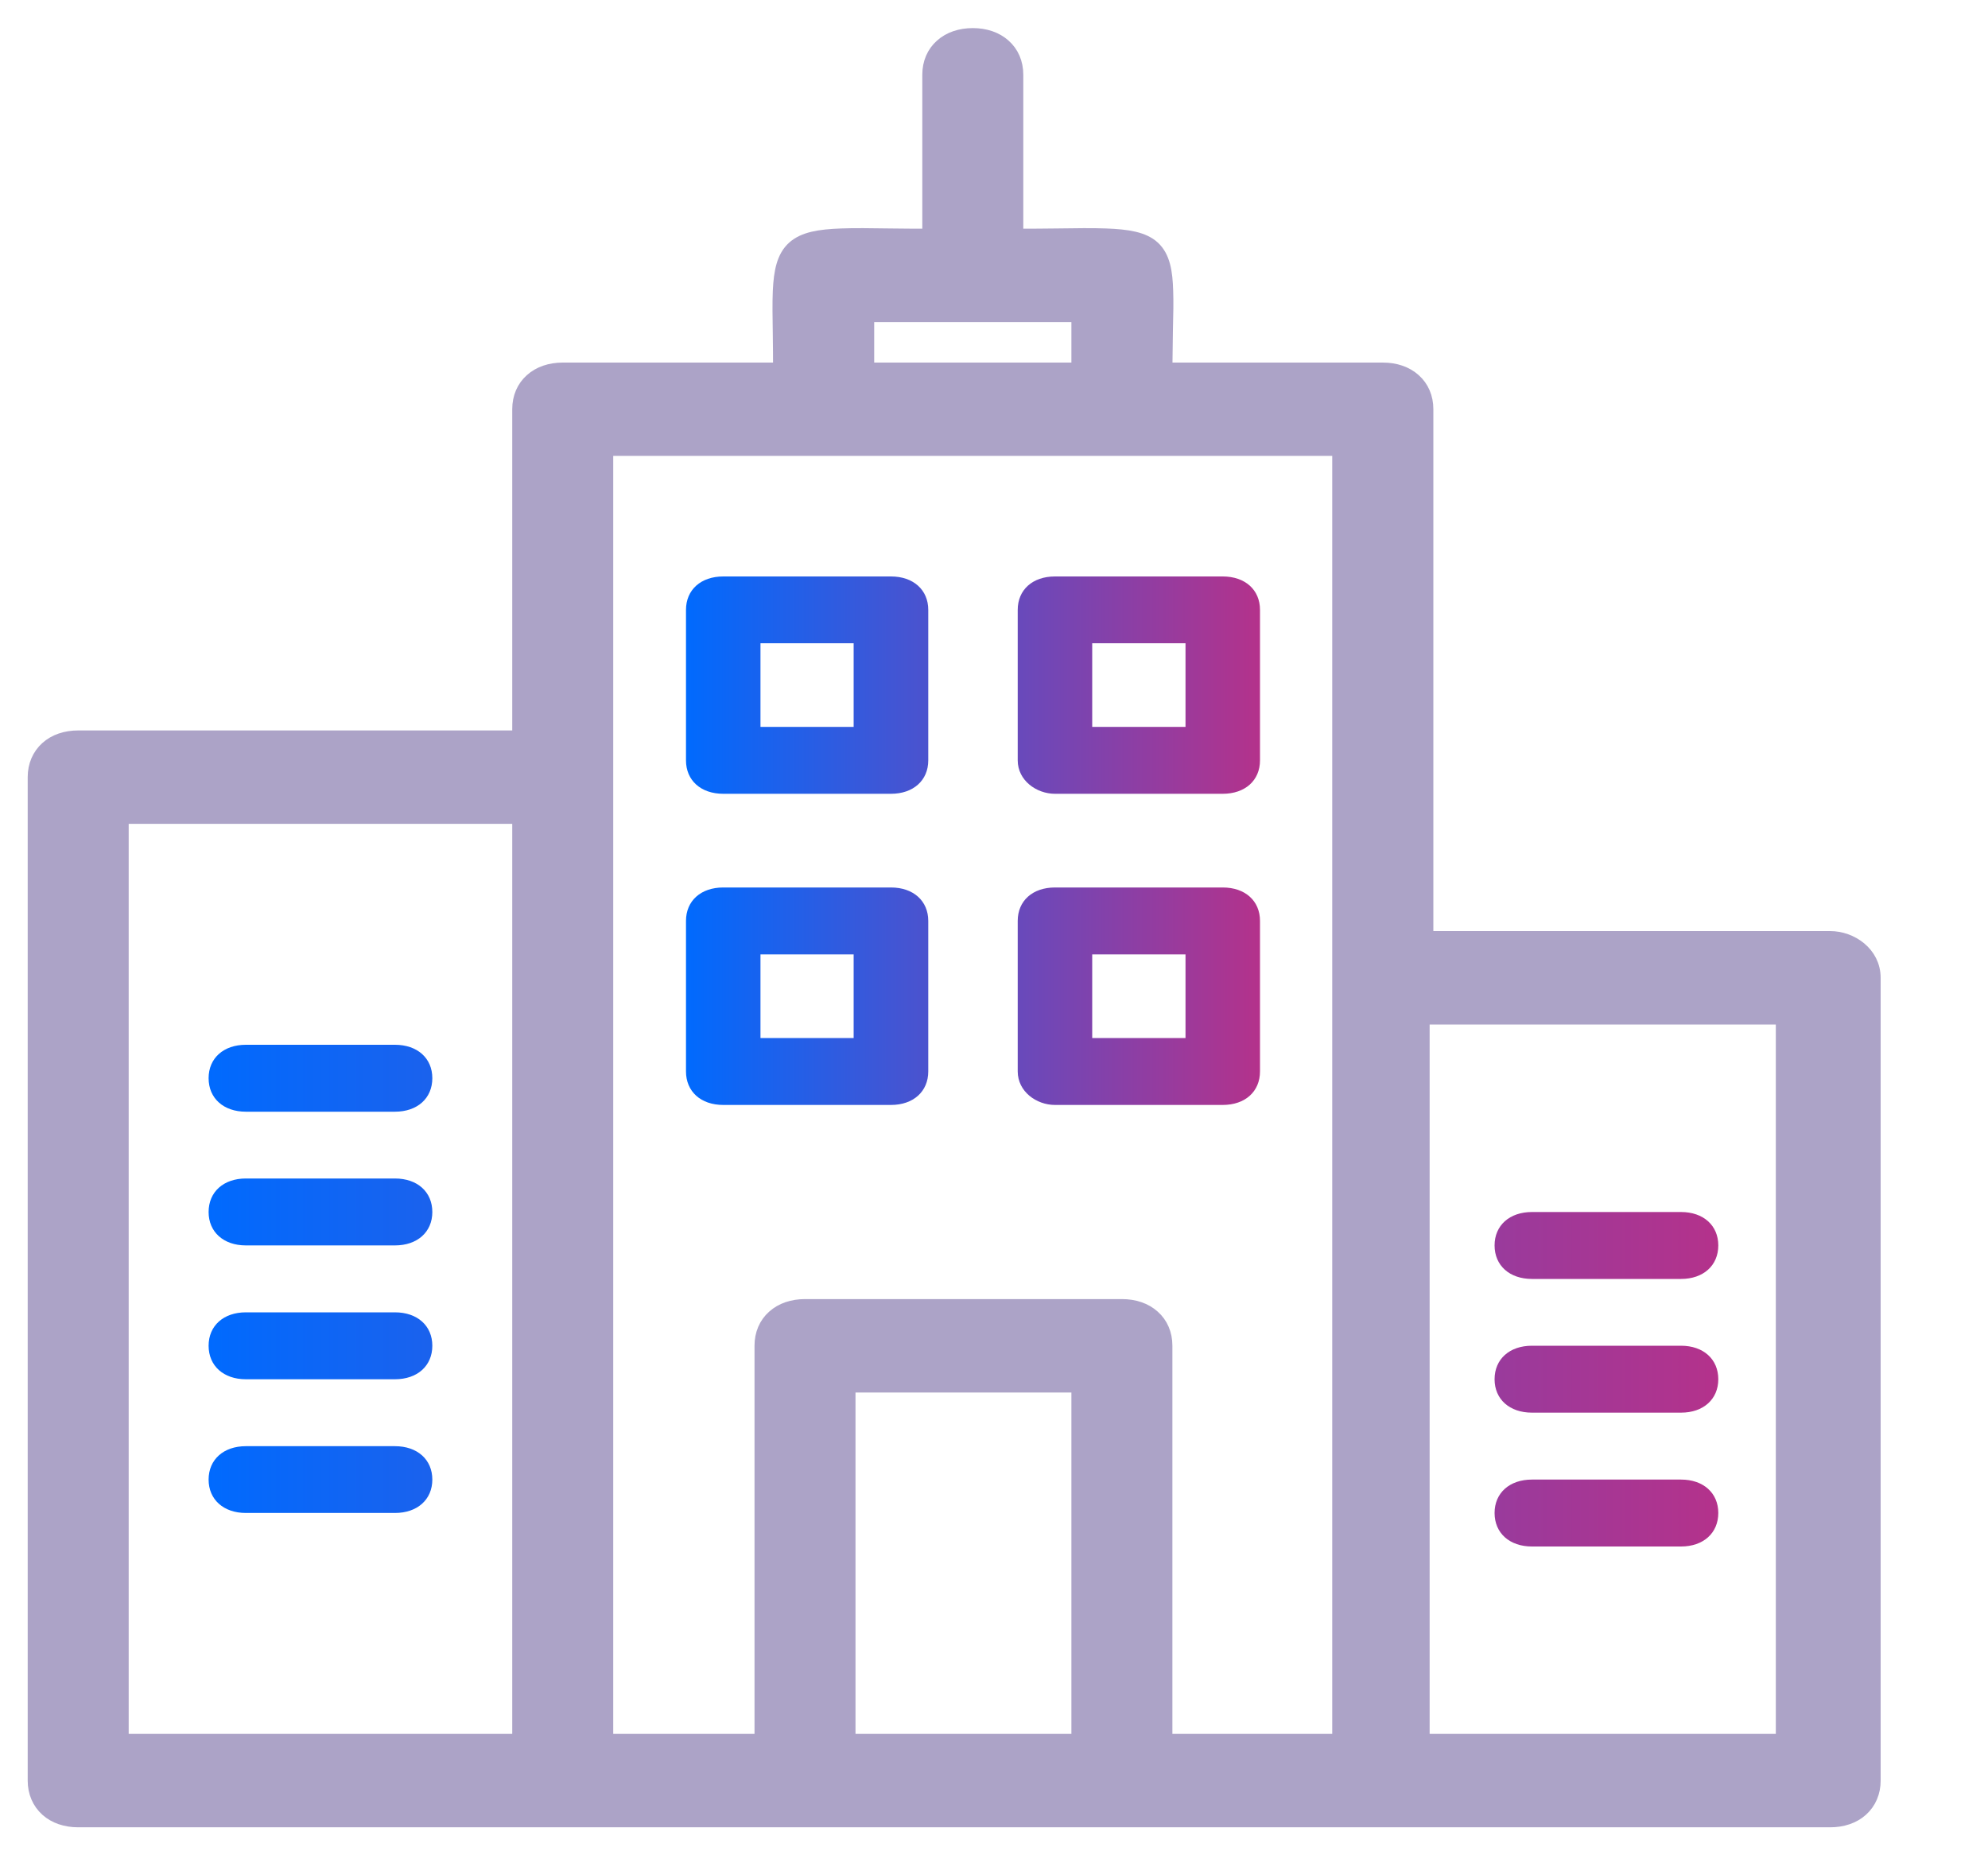
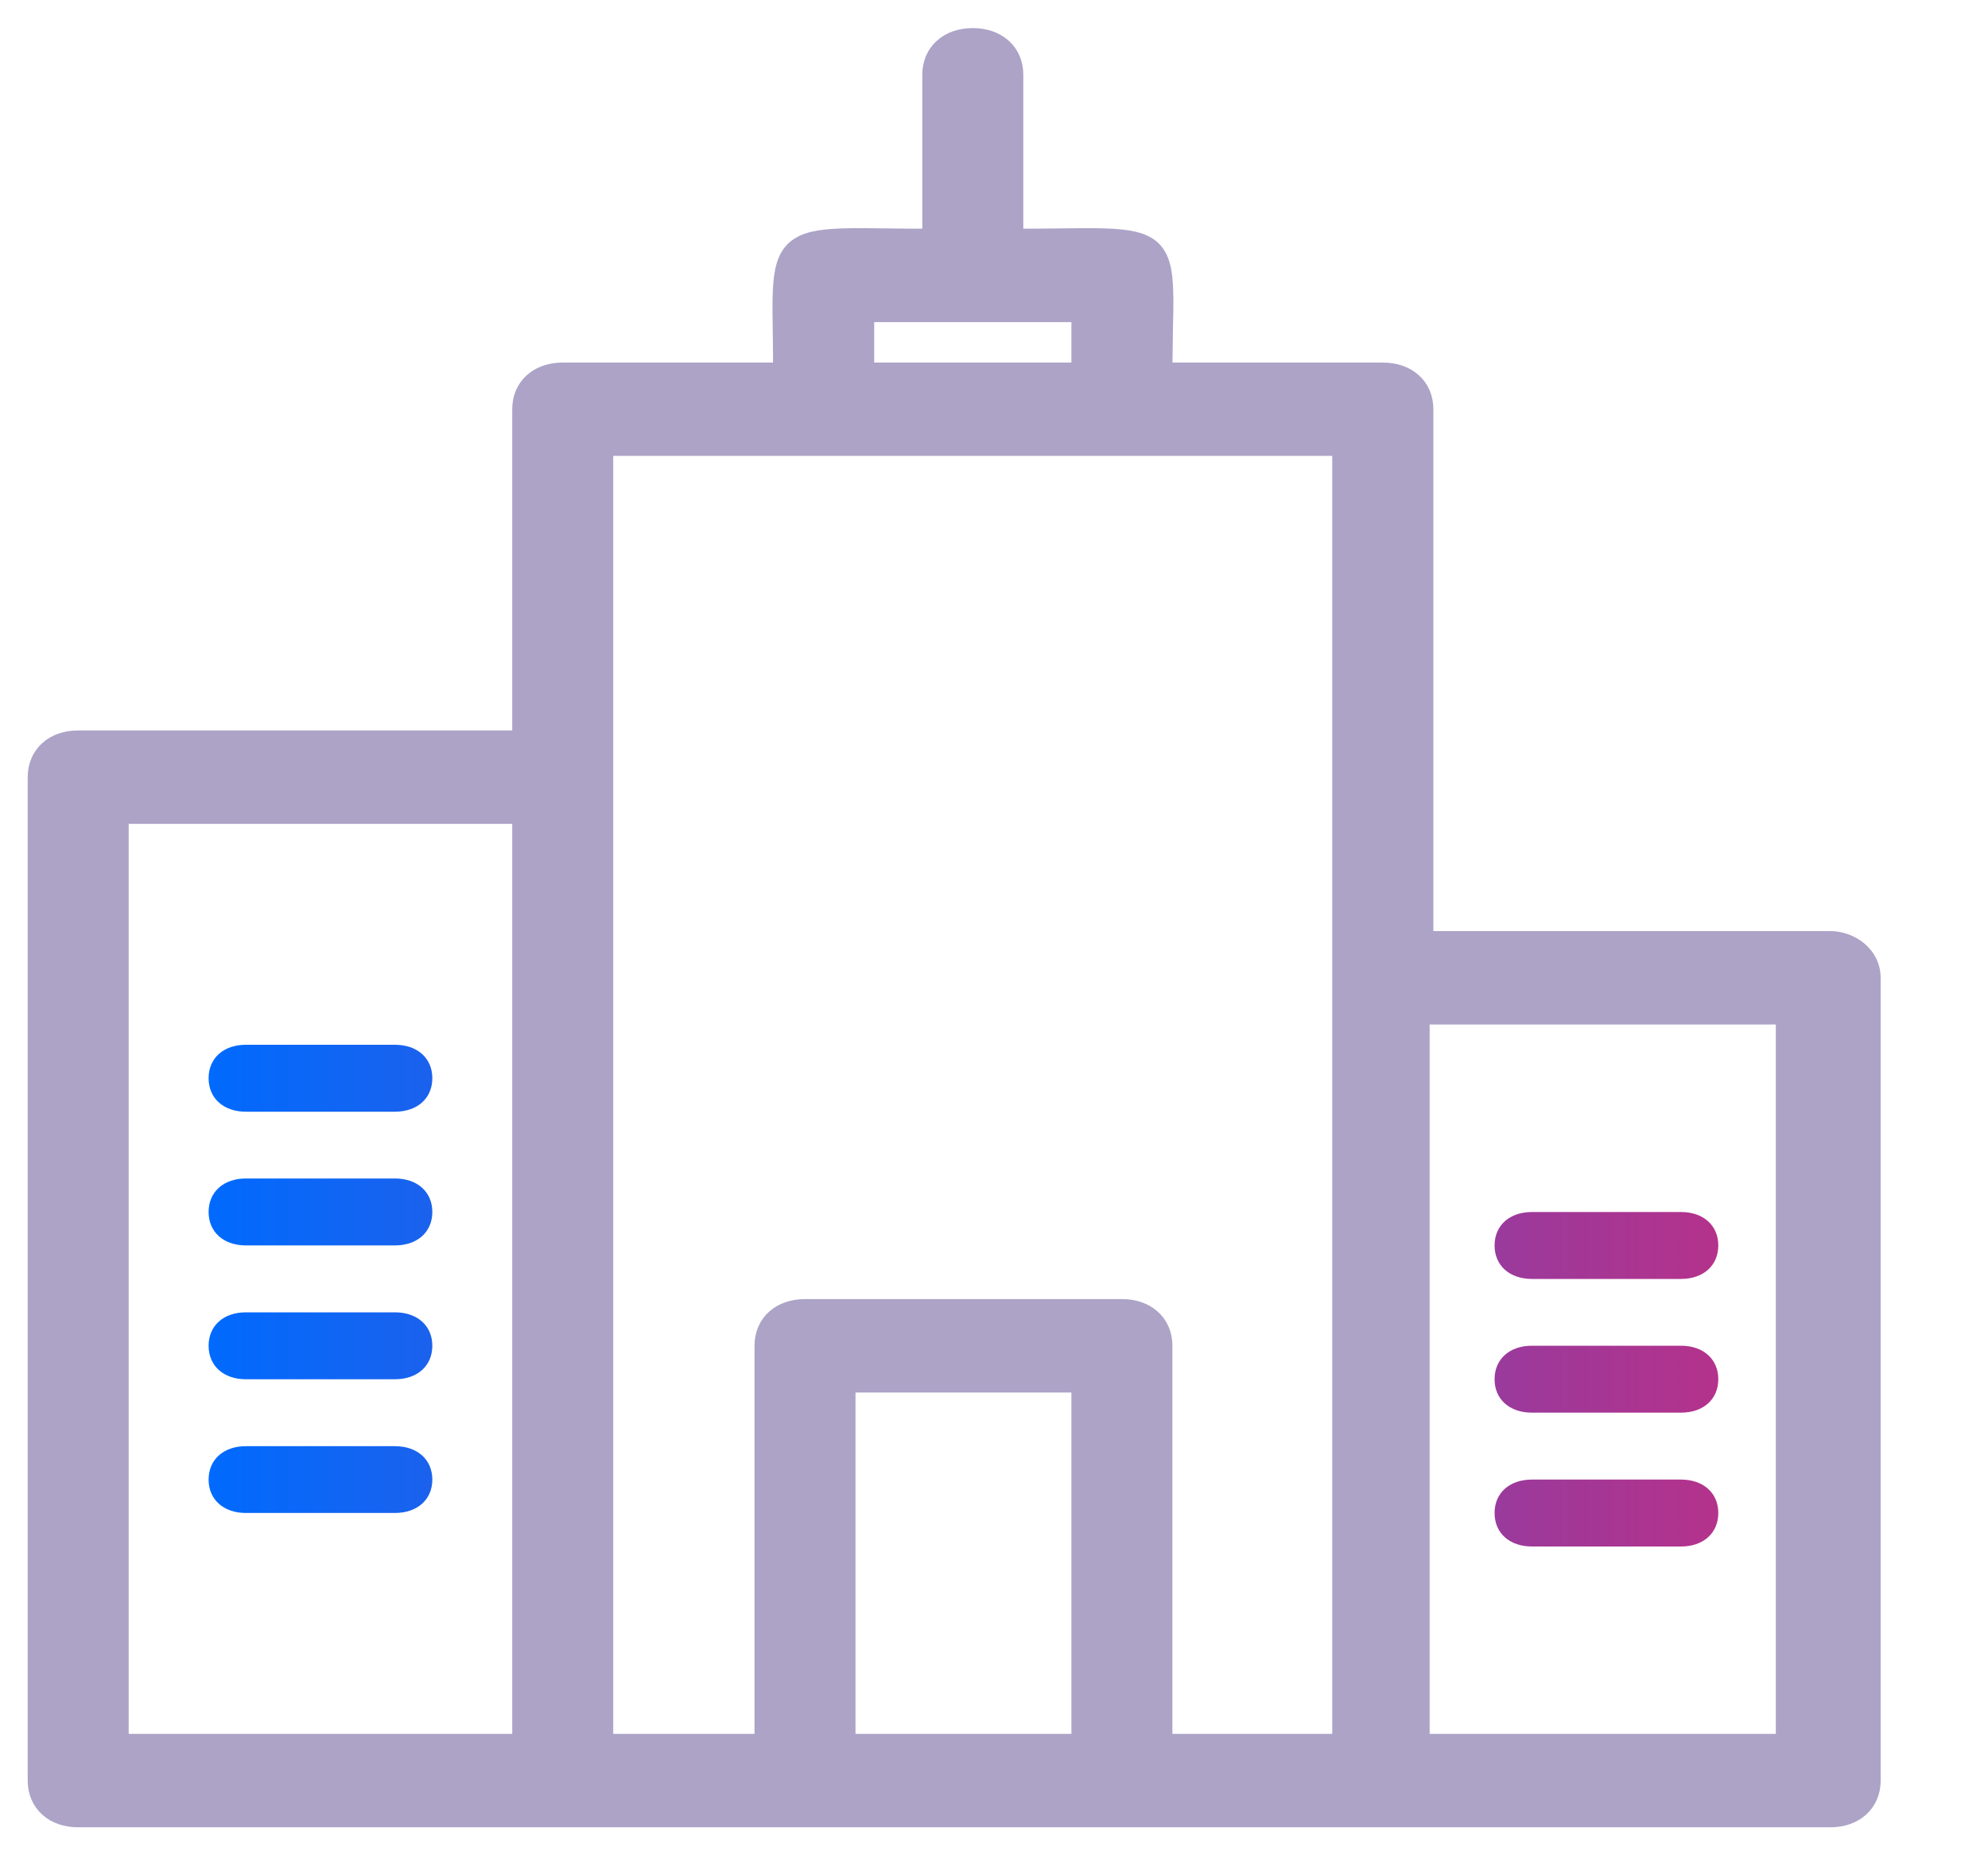
<svg xmlns="http://www.w3.org/2000/svg" width="15" height="14" viewBox="0 0 15 14" fill="none">
  <g clip-path="url(#clip0_590_1780)">
-     <path d="M5.457 5.99H6.723C6.891 5.99 7.004 5.889 7.004 5.738V4.602C7.004 4.451 6.891 4.35 6.723 4.35H5.457C5.288 4.35 5.176 4.451 5.176 4.602V5.738C5.176 5.889 5.288 5.99 5.457 5.99ZM5.738 4.854H6.441V5.485H5.738V4.854ZM7.96 5.99H9.226C9.395 5.99 9.507 5.889 9.507 5.738V4.602C9.507 4.451 9.395 4.35 9.226 4.35H7.96C7.791 4.35 7.679 4.451 7.679 4.602V5.738C7.679 5.889 7.82 5.99 7.96 5.99ZM8.241 4.854H8.945V5.485H8.241V4.854ZM6.723 8.338C6.891 8.338 7.004 8.237 7.004 8.085V6.949C7.004 6.798 6.891 6.697 6.723 6.697H5.457C5.288 6.697 5.176 6.798 5.176 6.949V8.085C5.176 8.237 5.288 8.338 5.457 8.338H6.723ZM5.738 7.202H6.441V7.833H5.738V7.202ZM7.96 8.338H9.226C9.395 8.338 9.507 8.237 9.507 8.085V6.949C9.507 6.798 9.395 6.697 9.226 6.697H7.96C7.791 6.697 7.679 6.798 7.679 6.949V8.085C7.679 8.237 7.82 8.338 7.96 8.338ZM8.241 7.202H8.945V7.833H8.241V7.202Z" fill="url(#paint0_linear_590_1780)" />
    <path d="M13.809 7.076H10.765V3.088C10.765 2.999 10.732 2.922 10.671 2.868C10.611 2.814 10.528 2.786 10.434 2.786H8.796C8.797 2.676 8.799 2.577 8.8 2.49C8.803 2.374 8.805 2.276 8.802 2.197C8.798 2.05 8.779 1.939 8.703 1.868C8.628 1.799 8.509 1.78 8.344 1.774C8.245 1.77 8.121 1.772 7.969 1.774C7.879 1.775 7.78 1.776 7.671 1.776V0.564C7.671 0.475 7.638 0.398 7.577 0.344C7.517 0.29 7.434 0.262 7.34 0.262C7.246 0.262 7.163 0.29 7.103 0.344C7.042 0.398 7.009 0.475 7.009 0.564V1.776C6.902 1.776 6.806 1.775 6.719 1.774C6.569 1.772 6.446 1.77 6.347 1.774C6.184 1.78 6.065 1.799 5.988 1.868C5.91 1.938 5.888 2.049 5.881 2.196C5.877 2.286 5.879 2.397 5.881 2.531C5.882 2.608 5.883 2.693 5.883 2.786H4.246C4.152 2.786 4.069 2.814 4.009 2.868C3.948 2.922 3.915 2.999 3.915 3.088V5.562H0.59C0.496 5.562 0.413 5.59 0.353 5.644C0.292 5.699 0.259 5.776 0.259 5.864V13.437C0.259 13.525 0.292 13.602 0.353 13.657C0.413 13.711 0.496 13.739 0.59 13.739H13.809C13.903 13.739 13.986 13.711 14.046 13.657C14.107 13.602 14.14 13.525 14.14 13.437V7.379C14.14 7.192 13.968 7.076 13.809 7.076ZM8.134 2.381V2.786H6.546V2.381H8.134ZM0.921 6.167H3.915V13.134H0.921V6.167ZM4.577 5.864V3.39H10.102V3.396V3.41V3.424V3.438V3.452V3.467V3.481V3.495V3.51V3.524V3.539V3.554V3.568V3.583V3.598V3.613V3.628V3.643V3.658V3.673V3.688V3.703V3.719V3.734V3.749V3.765V3.78V3.796V3.812V3.827V3.843V3.859V3.875V3.891V3.907V3.923V3.939V3.955V3.971V3.987V4.004V4.02V4.036V4.053V4.069V4.086V4.102V4.119V4.136V4.152V4.169V4.186V4.203V4.22V4.237V4.254V4.271V4.288V4.305V4.323V4.34V4.357V4.375V4.392V4.41V4.427V4.445V4.462V4.48V4.498V4.515V4.533V4.551V4.569V4.587V4.605V4.623V4.641V4.659V4.677V4.695V4.714V4.732V4.75V4.769V4.787V4.806V4.824V4.843V4.861V4.88V4.898V4.917V4.936V4.955V4.973V4.992V5.011V5.03V5.049V5.068V5.087V5.106V5.125V5.145V5.164V5.183V5.202V5.222V5.241V5.26V5.28V5.299V5.319V5.338V5.358V5.377V5.397V5.417V5.436V5.456V5.476V5.495V5.515V5.535V5.555V5.575V5.595V5.615V5.635V5.655V5.675V5.695V5.715V5.735V5.755V5.776V5.796V5.816V5.837V5.857V5.877V5.898V5.918V5.938V5.959V5.979V6V6.02V6.041V6.062V6.082V6.103V6.124V6.144V6.165V6.186V6.207V6.227V6.248V6.269V6.29V6.311V6.332V6.353V6.374V6.394V6.415V6.436V6.458V6.479V6.5V6.521V6.542V6.563V6.584V6.605V6.627V6.648V6.669V6.69V6.712V6.733V6.754V6.775V6.797V6.818V6.84V6.861V6.882V6.904V6.925V6.947V6.968V6.99V7.011V7.033V7.054V7.076V7.097V7.119V7.14V7.162V7.184V7.205V7.227V7.249V7.27V7.292V7.314V7.335V7.357V7.379V7.4V7.422V7.444V7.466V7.487V7.509V7.531V7.553V7.574V7.596V7.618V7.64V7.662V7.684V7.705V7.727V7.749V7.771V7.793V7.815V7.837V7.858V7.88V7.902V7.924V7.946V7.968V7.99V8.012V8.034V8.055V8.077V8.099V8.121V8.143V8.165V8.187V8.209V8.231V8.253V8.275V8.297V8.319V8.34V8.362V8.384V8.406V8.428V8.45V8.472V8.494V8.516V8.538V8.56V8.582V8.603V8.625V8.647V8.669V8.691V8.713V8.735V8.757V8.778V8.8V8.822V8.844V8.866V8.888V8.91V8.931V8.953V8.975V8.997V9.019V9.04V9.062V9.084V9.106V9.127V9.149V9.171V9.193V9.214V9.236V9.258V9.279V9.301V9.323V9.344V9.366V9.387V9.409V9.431V9.452V9.474V9.495V9.517V9.538V9.56V9.581V9.603V9.624V9.646V9.667V9.689V9.71V9.731V9.753V9.774V9.795V9.817V9.838V9.859V9.881V9.902V9.923V9.944V9.965V9.987V10.008V10.029V10.05V10.071V10.092V10.113V10.134V10.155V10.176V10.197V10.218V10.239V10.26V10.281V10.302V10.322V10.343V10.364V10.385V10.406V10.426V10.447V10.468V10.488V10.509V10.529V10.55V10.57V10.591V10.611V10.632V10.652V10.673V10.693V10.713V10.734V10.754V10.774V10.794V10.815V10.835V10.855V10.875V10.895V10.915V10.935V10.955V10.975V10.995V11.015V11.035V11.055V11.075V11.094V11.114V11.134V11.153V11.173V11.193V11.212V11.232V11.251V11.271V11.29V11.309V11.329V11.348V11.367V11.387V11.406V11.425V11.444V11.463V11.482V11.501V11.52V11.539V11.558V11.577V11.596V11.615V11.633V11.652V11.671V11.689V11.708V11.726V11.745V11.764V11.782V11.8V11.819V11.837V11.855V11.873V11.892V11.91V11.928V11.946V11.964V11.982V12V12.018V12.035V12.053V12.071V12.088V12.106V12.124V12.141V12.159V12.176V12.194V12.211V12.228V12.246V12.263V12.28V12.297V12.314V12.331V12.348V12.365V12.382V12.399V12.415V12.432V12.449V12.466V12.482V12.498V12.515V12.531V12.548V12.564V12.58V12.597V12.613V12.629V12.645V12.661V12.677V12.693V12.708V12.724V12.74V12.755V12.771V12.787V12.802V12.818V12.833V12.848V12.864V12.879V12.894V12.909V12.924V12.939V12.954V12.969V12.983V12.998V13.013V13.027V13.042V13.056V13.071V13.085V13.1V13.114V13.128V13.134H8.796V10.155C8.796 10.066 8.763 9.989 8.702 9.935C8.642 9.881 8.559 9.853 8.465 9.853H6.074C5.98 9.853 5.897 9.881 5.837 9.935C5.776 9.989 5.743 10.066 5.743 10.155V13.134H4.577V5.864ZM6.405 13.134V10.458H8.134V13.134H6.405ZM13.449 13.134H10.737V7.681H13.449V13.134Z" fill="#ACA3C7" stroke="#ACA3C7" stroke-width="0.1" />
    <path d="M11.559 9.651H12.684C12.852 9.651 12.965 9.55 12.965 9.398C12.965 9.247 12.852 9.146 12.684 9.146H11.559C11.39 9.146 11.277 9.247 11.277 9.398C11.277 9.55 11.39 9.651 11.559 9.651ZM11.559 10.66H12.684C12.852 10.66 12.965 10.559 12.965 10.408C12.965 10.256 12.852 10.155 12.684 10.155H11.559C11.39 10.155 11.277 10.256 11.277 10.408C11.277 10.559 11.39 10.66 11.559 10.66ZM11.559 11.67H12.684C12.852 11.67 12.965 11.569 12.965 11.417C12.965 11.266 12.852 11.165 12.684 11.165H11.559C11.39 11.165 11.277 11.266 11.277 11.417C11.277 11.569 11.39 11.67 11.559 11.67ZM2.98 7.884H1.855C1.687 7.884 1.574 7.985 1.574 8.136C1.574 8.288 1.687 8.389 1.855 8.389H2.98C3.149 8.389 3.262 8.288 3.262 8.136C3.262 7.985 3.149 7.884 2.98 7.884ZM2.98 8.893H1.855C1.687 8.893 1.574 8.994 1.574 9.146C1.574 9.297 1.687 9.398 1.855 9.398H2.98C3.149 9.398 3.262 9.297 3.262 9.146C3.262 8.994 3.149 8.893 2.98 8.893ZM2.98 9.903H1.855C1.687 9.903 1.574 10.004 1.574 10.155C1.574 10.307 1.687 10.408 1.855 10.408H2.98C3.149 10.408 3.262 10.307 3.262 10.155C3.262 10.004 3.149 9.903 2.98 9.903ZM2.98 10.913H1.855C1.687 10.913 1.574 11.014 1.574 11.165C1.574 11.316 1.687 11.417 1.855 11.417H2.98C3.149 11.417 3.262 11.316 3.262 11.165C3.262 11.014 3.149 10.913 2.98 10.913Z" fill="url(#paint1_linear_590_1780)" />
  </g>
  <defs>
    <linearGradient id="paint0_linear_590_1780" x1="5.176" y1="6.344" x2="9.507" y2="6.344" gradientUnits="userSpaceOnUse">
      <stop stop-color="#006AFE" />
      <stop offset="1" stop-color="#B4328B" />
    </linearGradient>
    <linearGradient id="paint1_linear_590_1780" x1="1.574" y1="9.777" x2="12.965" y2="9.777" gradientUnits="userSpaceOnUse">
      <stop stop-color="#006AFE" />
      <stop offset="1" stop-color="#B4328B" />
    </linearGradient>
    <clipPath id="clip0_590_1780">
      <rect width="15" height="14" fill="white" />
    </clipPath>
  </defs>
</svg>